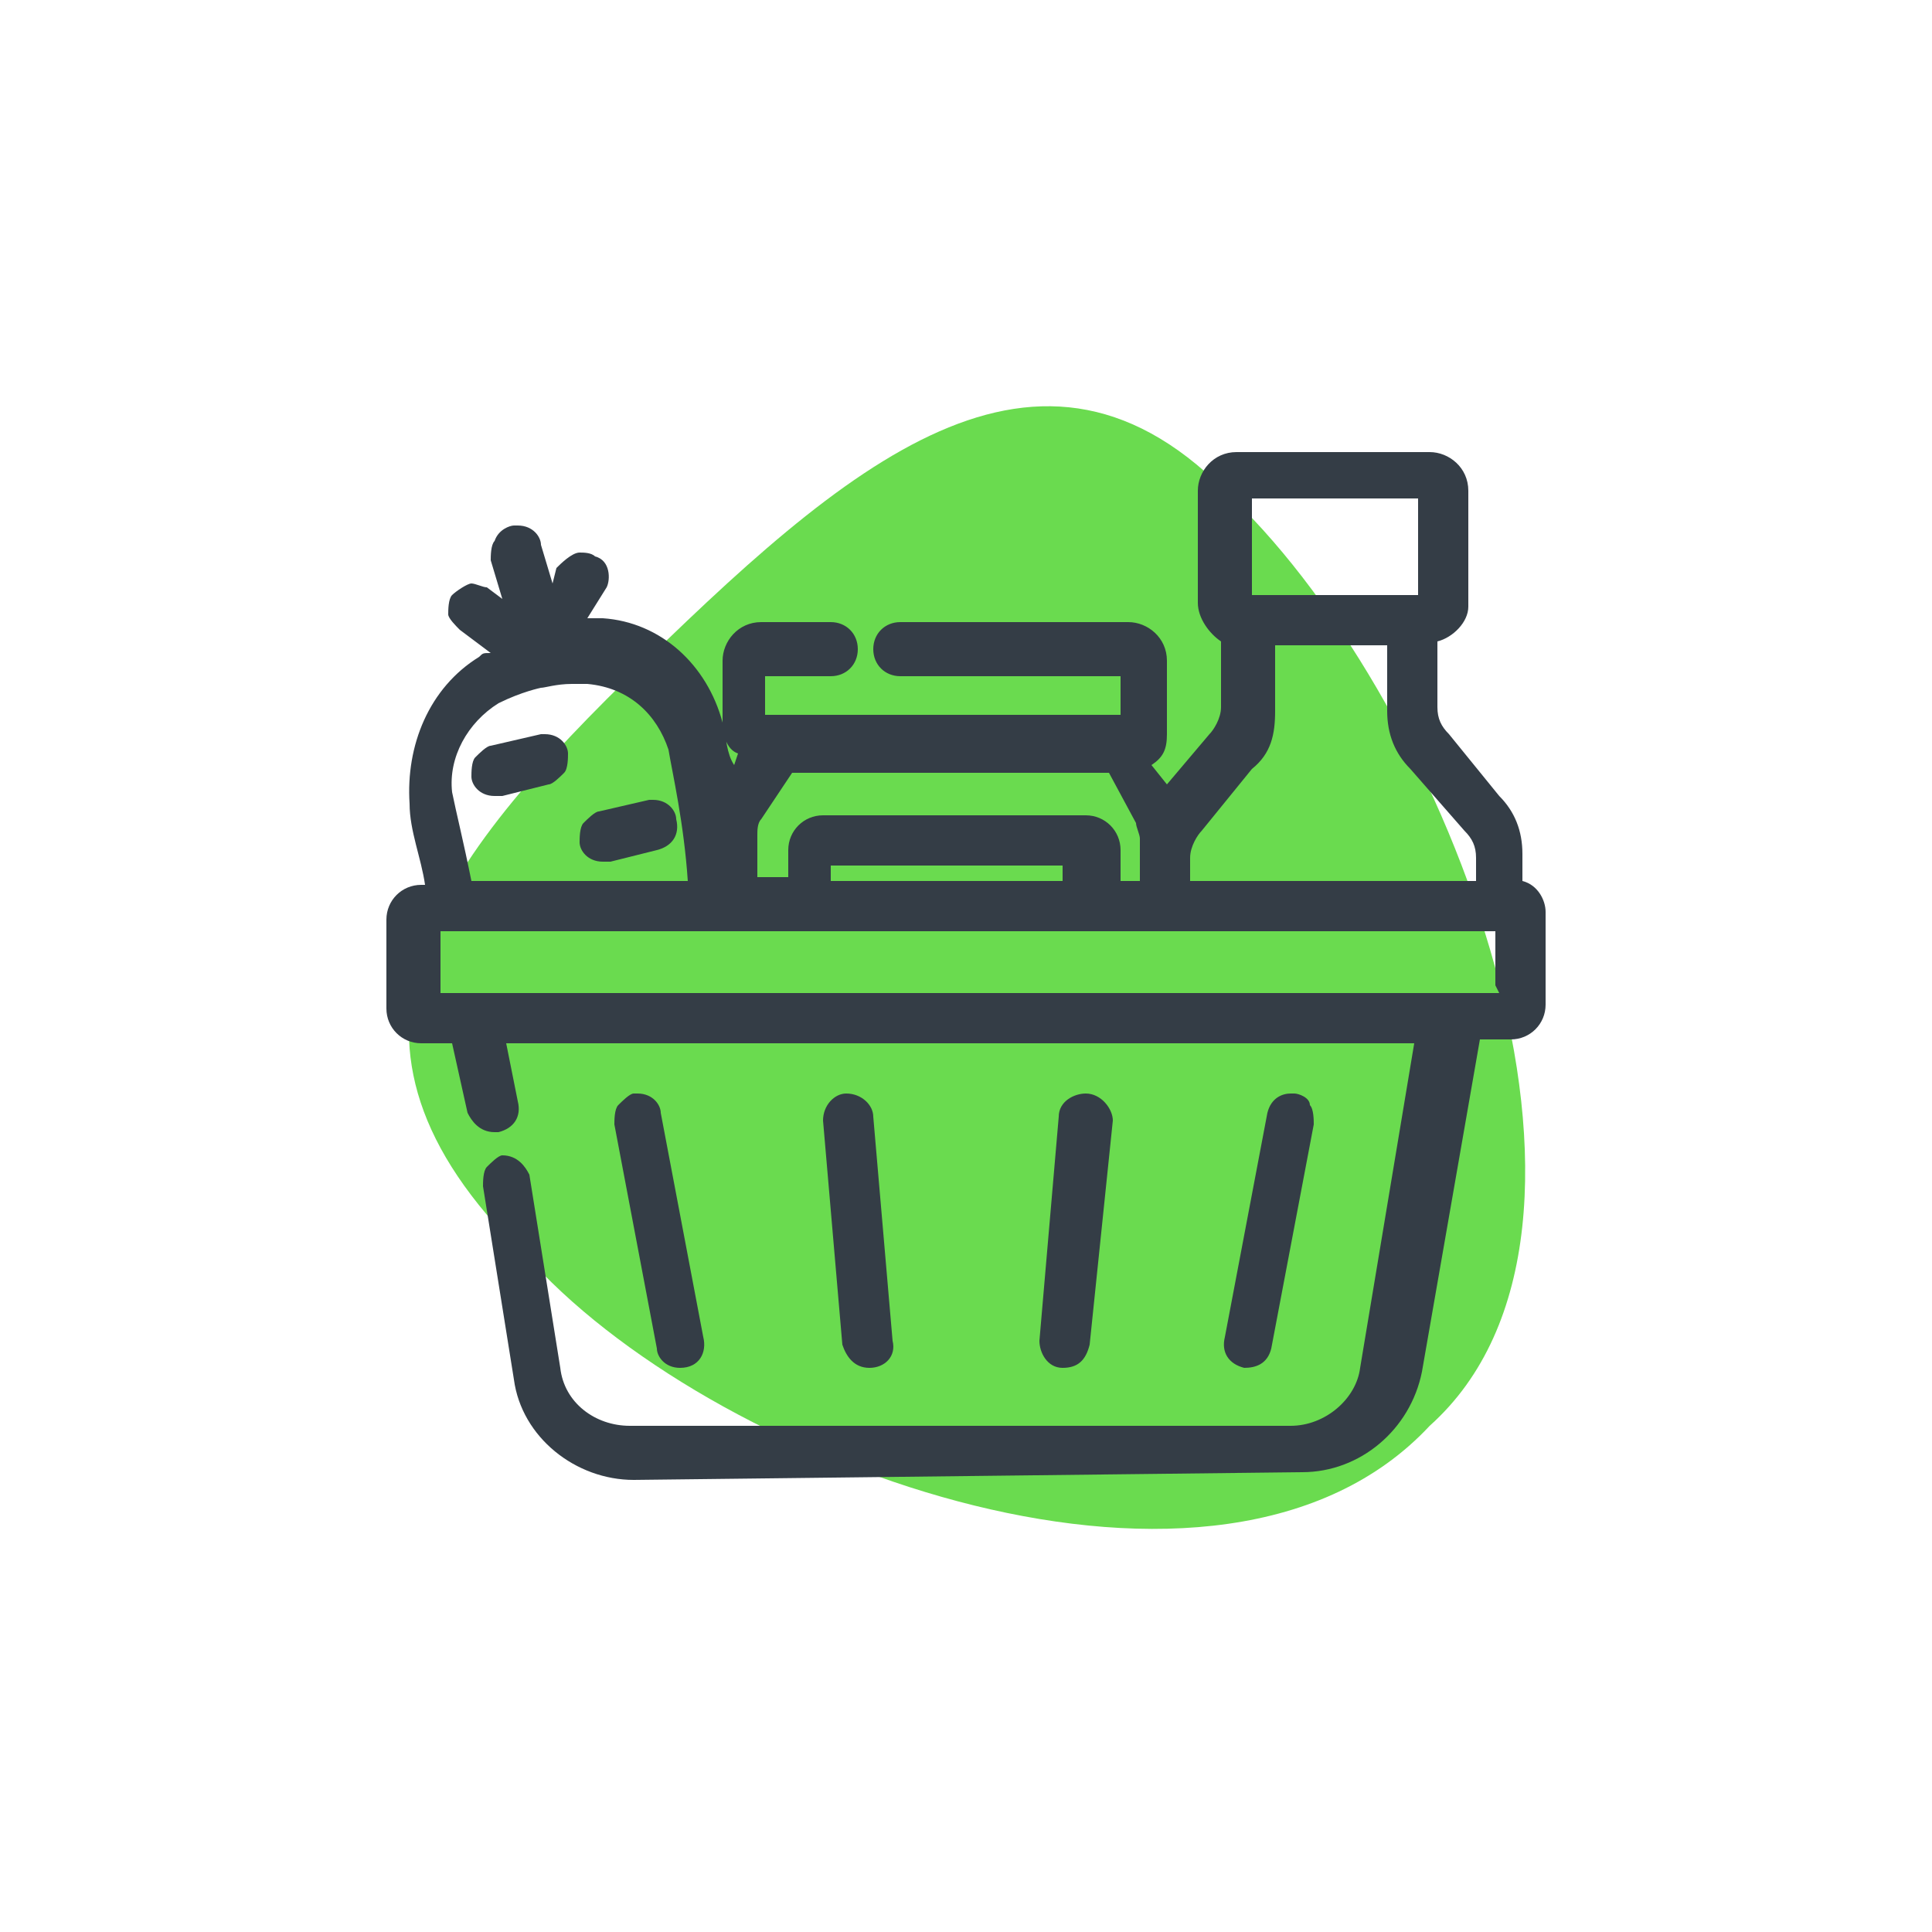
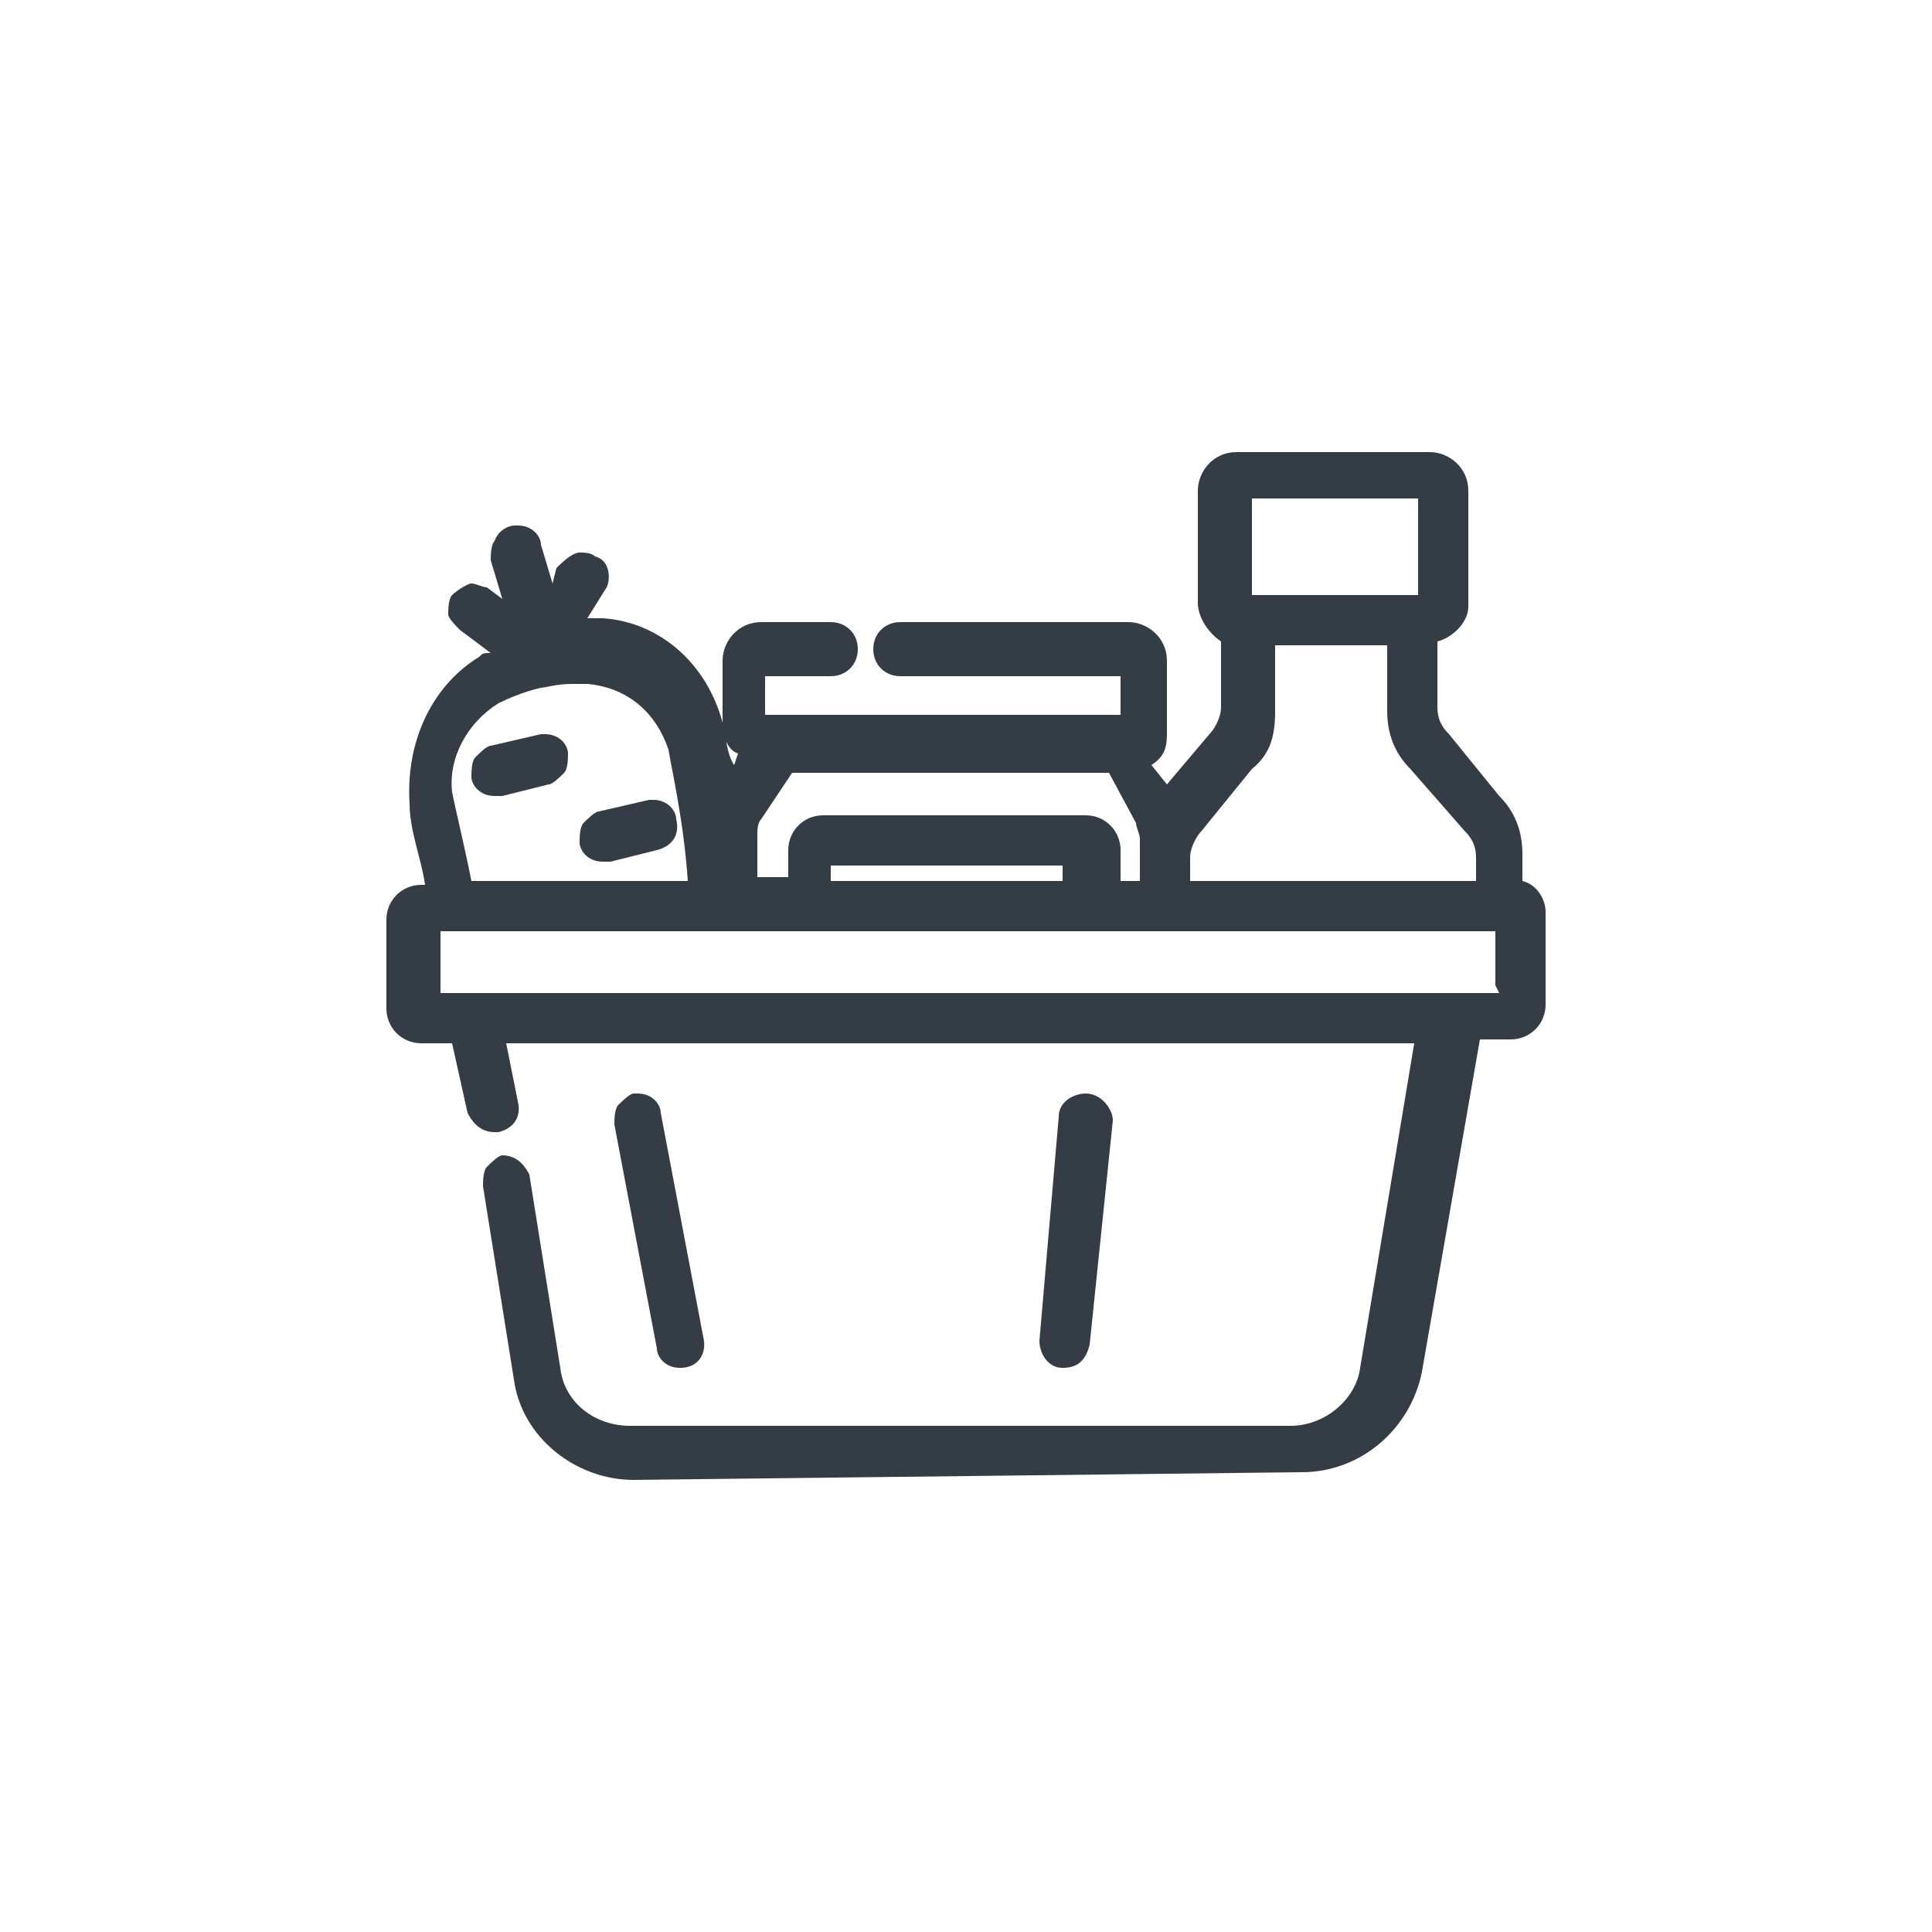
<svg xmlns="http://www.w3.org/2000/svg" version="1.1" id="Layer_1" x="0px" y="0px" viewBox="0 0 50 50" style="enable-background:new 0 0 50 50;" xml:space="preserve">
  <style type="text/css">
	.st0{fill:#6ADB4F;}
	.st1{fill:#343D46;}
</style>
  <g>
-     <path class="st0" d="M16.2,17.6c-5.4,5.3-8.2,9.6-2.4,15.1c4.9,5.3,17.8,10,23.2,4.2c5.7-5.1,0.5-18.6-5.1-24   C26.9,7.6,21.9,12,16.2,17.6z" />
-   </g>
+     </g>
  <g>
    <path class="st1" d="M12.8,20.6c-0.4,0-0.6-0.3-0.6-0.5c0-0.1,0-0.4,0.1-0.5c0.1-0.1,0.3-0.3,0.4-0.3l1.3-0.3c0.1,0,0.1,0,0.1,0   c0.4,0,0.6,0.3,0.6,0.5c0,0.1,0,0.4-0.1,0.5s-0.3,0.3-0.4,0.3L13,20.6C12.9,20.6,12.8,20.6,12.8,20.6z" />
    <path class="st1" d="M15.6,22.3c-0.4,0-0.6-0.3-0.6-0.5c0-0.1,0-0.4,0.1-0.5s0.3-0.3,0.4-0.3l1.3-0.3c0.1,0,0.1,0,0.1,0   c0.4,0,0.6,0.3,0.6,0.5c0.1,0.4-0.1,0.7-0.5,0.8l-1.2,0.3C15.8,22.3,15.7,22.3,15.6,22.3z" />
    <path class="st1" d="M16.4,38.3c-1.5,0-2.9-1.1-3.1-2.6l-0.8-5c0-0.1,0-0.4,0.1-0.5s0.3-0.3,0.4-0.3H13c0.4,0,0.6,0.3,0.7,0.5   l0.8,5c0.1,0.9,0.9,1.5,1.8,1.5h17.1c0.9,0,1.7-0.7,1.8-1.5l1.4-8.4H13.1l0.3,1.5c0.1,0.4-0.1,0.7-0.5,0.8h-0.1   c-0.4,0-0.6-0.3-0.7-0.5l-0.4-1.8h-0.8c-0.5,0-0.9-0.4-0.9-0.9v-2.3c0-0.5,0.4-0.9,0.9-0.9H11c-0.1-0.7-0.4-1.4-0.4-2.1   c-0.1-1.5,0.5-3,1.8-3.8c0.1-0.1,0.1-0.1,0.3-0.1l-0.8-0.6c-0.1-0.1-0.3-0.3-0.3-0.4s0-0.4,0.1-0.5c0.1-0.1,0.4-0.3,0.5-0.3   s0.3,0.1,0.4,0.1l0.4,0.3l-0.3-1c0-0.1,0-0.4,0.1-0.5c0.1-0.3,0.4-0.4,0.5-0.4c0.1,0,0.1,0,0.1,0c0.4,0,0.6,0.3,0.6,0.5l0.3,1   l0.1-0.4c0.1-0.1,0.4-0.4,0.6-0.4c0.1,0,0.3,0,0.4,0.1c0.4,0.1,0.4,0.6,0.3,0.8l-0.5,0.8c0.1,0,0.3,0,0.4,0   c1.5,0.1,2.7,1.2,3.1,2.7c0.1,0.4,0.1,0.8,0.3,1.1l0.1-0.3c-0.3-0.1-0.4-0.5-0.4-0.8v-1.6c0-0.5,0.4-1,1-1h1.8   c0.4,0,0.7,0.3,0.7,0.7c0,0.4-0.3,0.7-0.7,0.7h-1.7v1H29v-1h-5.7c-0.4,0-0.7-0.3-0.7-0.7c0-0.4,0.3-0.7,0.7-0.7h5.9   c0.5,0,1,0.4,1,1V19c0,0.4-0.1,0.6-0.4,0.8l0.4,0.5l1.1-1.3c0.1-0.1,0.3-0.4,0.3-0.7v-1.7C31.3,16.4,31,16,31,15.6v-2.9   c0-0.5,0.4-1,1-1h5c0.5,0,1,0.4,1,1v3c0,0.4-0.4,0.8-0.8,0.9v1.7c0,0.3,0.1,0.5,0.3,0.7l1.3,1.6c0.4,0.4,0.6,0.9,0.6,1.5v0.7   c0.4,0.1,0.6,0.5,0.6,0.8V26c0,0.5-0.4,0.9-0.9,0.9h-0.8l-1.5,8.6c-0.3,1.5-1.6,2.6-3.1,2.6L16.4,38.3L16.4,38.3z M38.7,25.5v-1.4   h-8.4c-0.1,0-0.1,0-0.1,0H18.9c-0.1,0-0.1,0-0.1,0h-7.4v1.6h27.4L38.7,25.5L38.7,25.5z M38.2,22.8v-0.6c0-0.3-0.1-0.5-0.3-0.7   l-1.4-1.6c-0.4-0.4-0.6-0.9-0.6-1.5v-1.7H33v1.7c0,0.6-0.1,1.1-0.6,1.5l-1.3,1.6c-0.1,0.1-0.3,0.4-0.3,0.7v0.6H38.2z M27.5,22.8   v-0.4h-6v0.4H27.5z M17.8,22.8c-0.1-1.5-0.4-2.8-0.5-3.4c-0.3-0.9-1-1.6-2.1-1.7c-0.1,0-0.4,0-0.4,0c-0.4,0-0.7,0.1-0.8,0.1   c0,0-0.5,0.1-1.1,0.4c-0.8,0.5-1.3,1.4-1.2,2.3c0.1,0.5,0.3,1.3,0.5,2.3H17.8L17.8,22.8L17.8,22.8z M29.5,22.8v-1.1   c0-0.1-0.1-0.3-0.1-0.4L28.7,20h-8.2l-0.8,1.2c-0.1,0.1-0.1,0.3-0.1,0.4v1.1h0.8V22c0-0.5,0.4-0.9,0.9-0.9h6.8   c0.5,0,0.9,0.4,0.9,0.9v0.8H29.5z M36.7,15.4v-2.5h-4.3v2.5H36.7z" />
    <path class="st1" d="M17.6,35.4c-0.4,0-0.6-0.3-0.6-0.5l-1.1-5.8c0-0.1,0-0.4,0.1-0.5s0.3-0.3,0.4-0.3h0.1c0.4,0,0.6,0.3,0.6,0.5   l1.1,5.8C18.3,35,18.1,35.4,17.6,35.4L17.6,35.4z" />
-     <path class="st1" d="M22.5,35.4c-0.4,0-0.6-0.3-0.7-0.6l-0.5-5.8c0-0.4,0.3-0.7,0.6-0.7l0,0c0.4,0,0.7,0.3,0.7,0.6l0.5,5.8   C23.2,35.1,22.9,35.4,22.5,35.4L22.5,35.4z" />
-     <path class="st1" d="M32.2,35.4c-0.4-0.1-0.6-0.4-0.5-0.8l1.1-5.8c0.1-0.4,0.4-0.5,0.6-0.5h0.1c0.1,0,0.4,0.1,0.4,0.3   c0.1,0.1,0.1,0.4,0.1,0.5l-1.1,5.8C32.8,35.3,32.5,35.4,32.2,35.4L32.2,35.4z" />
    <path class="st1" d="M27.5,35.4c-0.4,0-0.6-0.4-0.6-0.7l0.5-5.8c0-0.4,0.4-0.6,0.7-0.6c0.4,0,0.7,0.4,0.7,0.7l-0.6,5.8   C28.1,35.2,27.9,35.4,27.5,35.4L27.5,35.4z" />
  </g>
</svg>